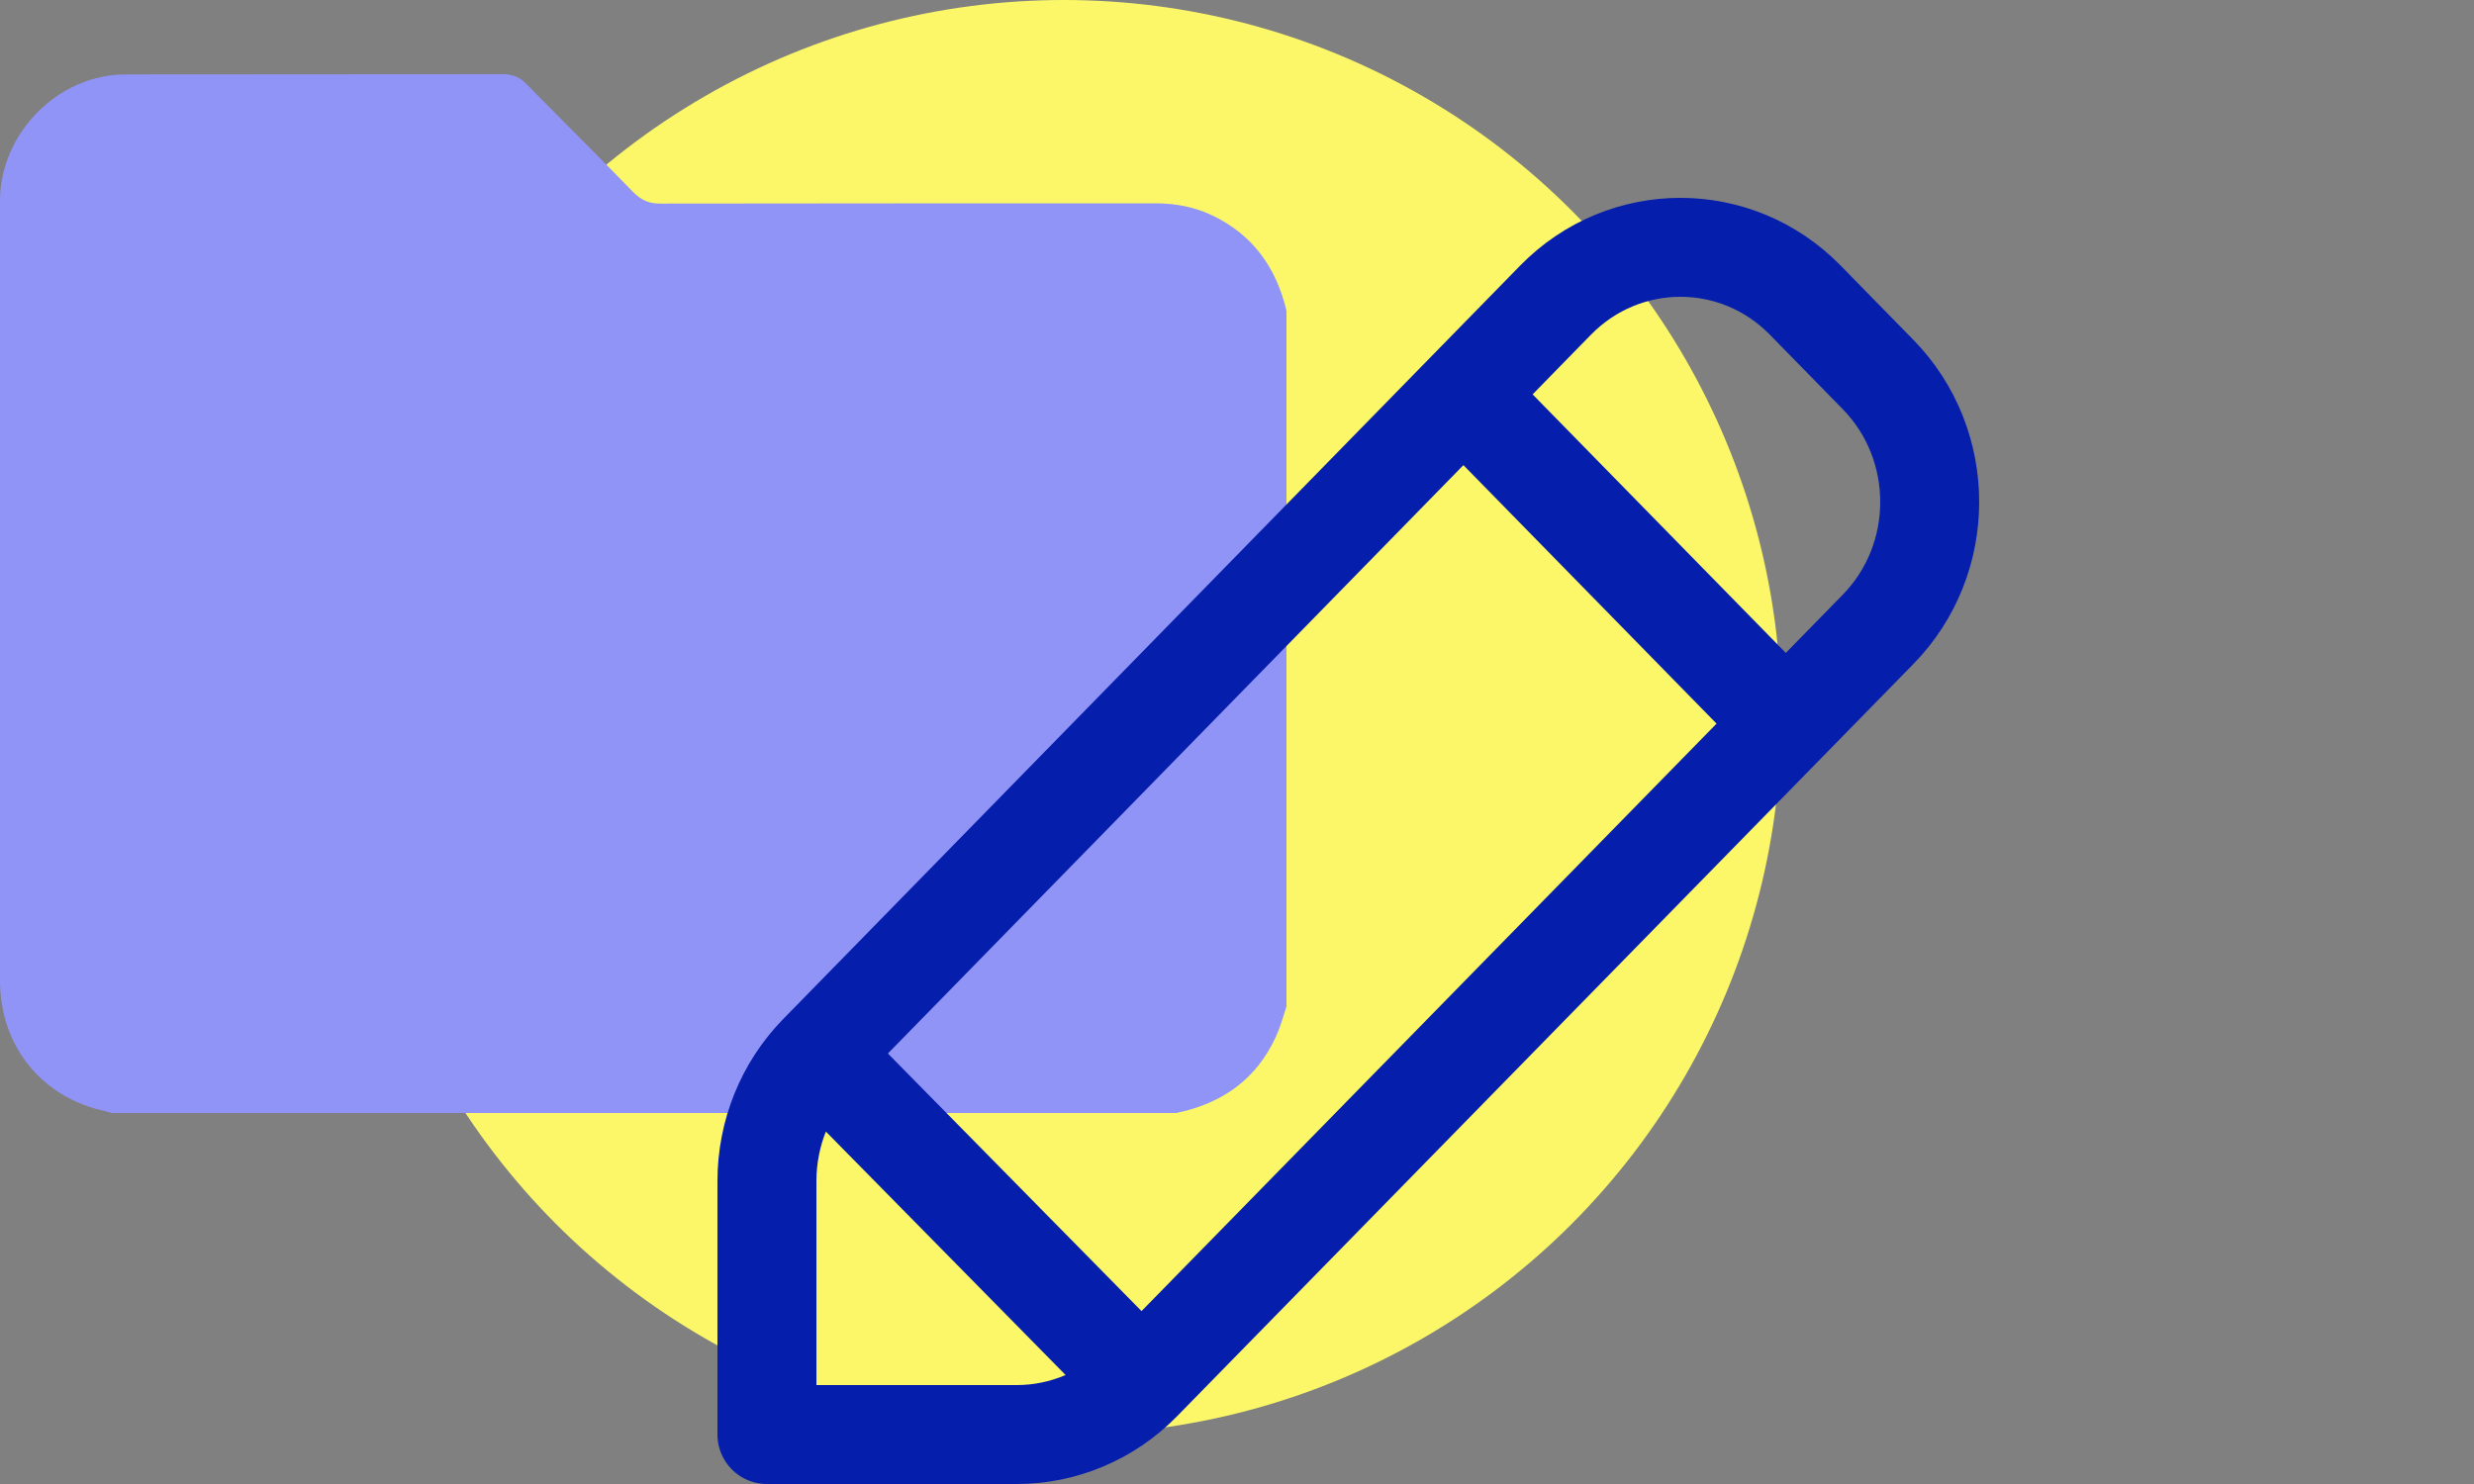
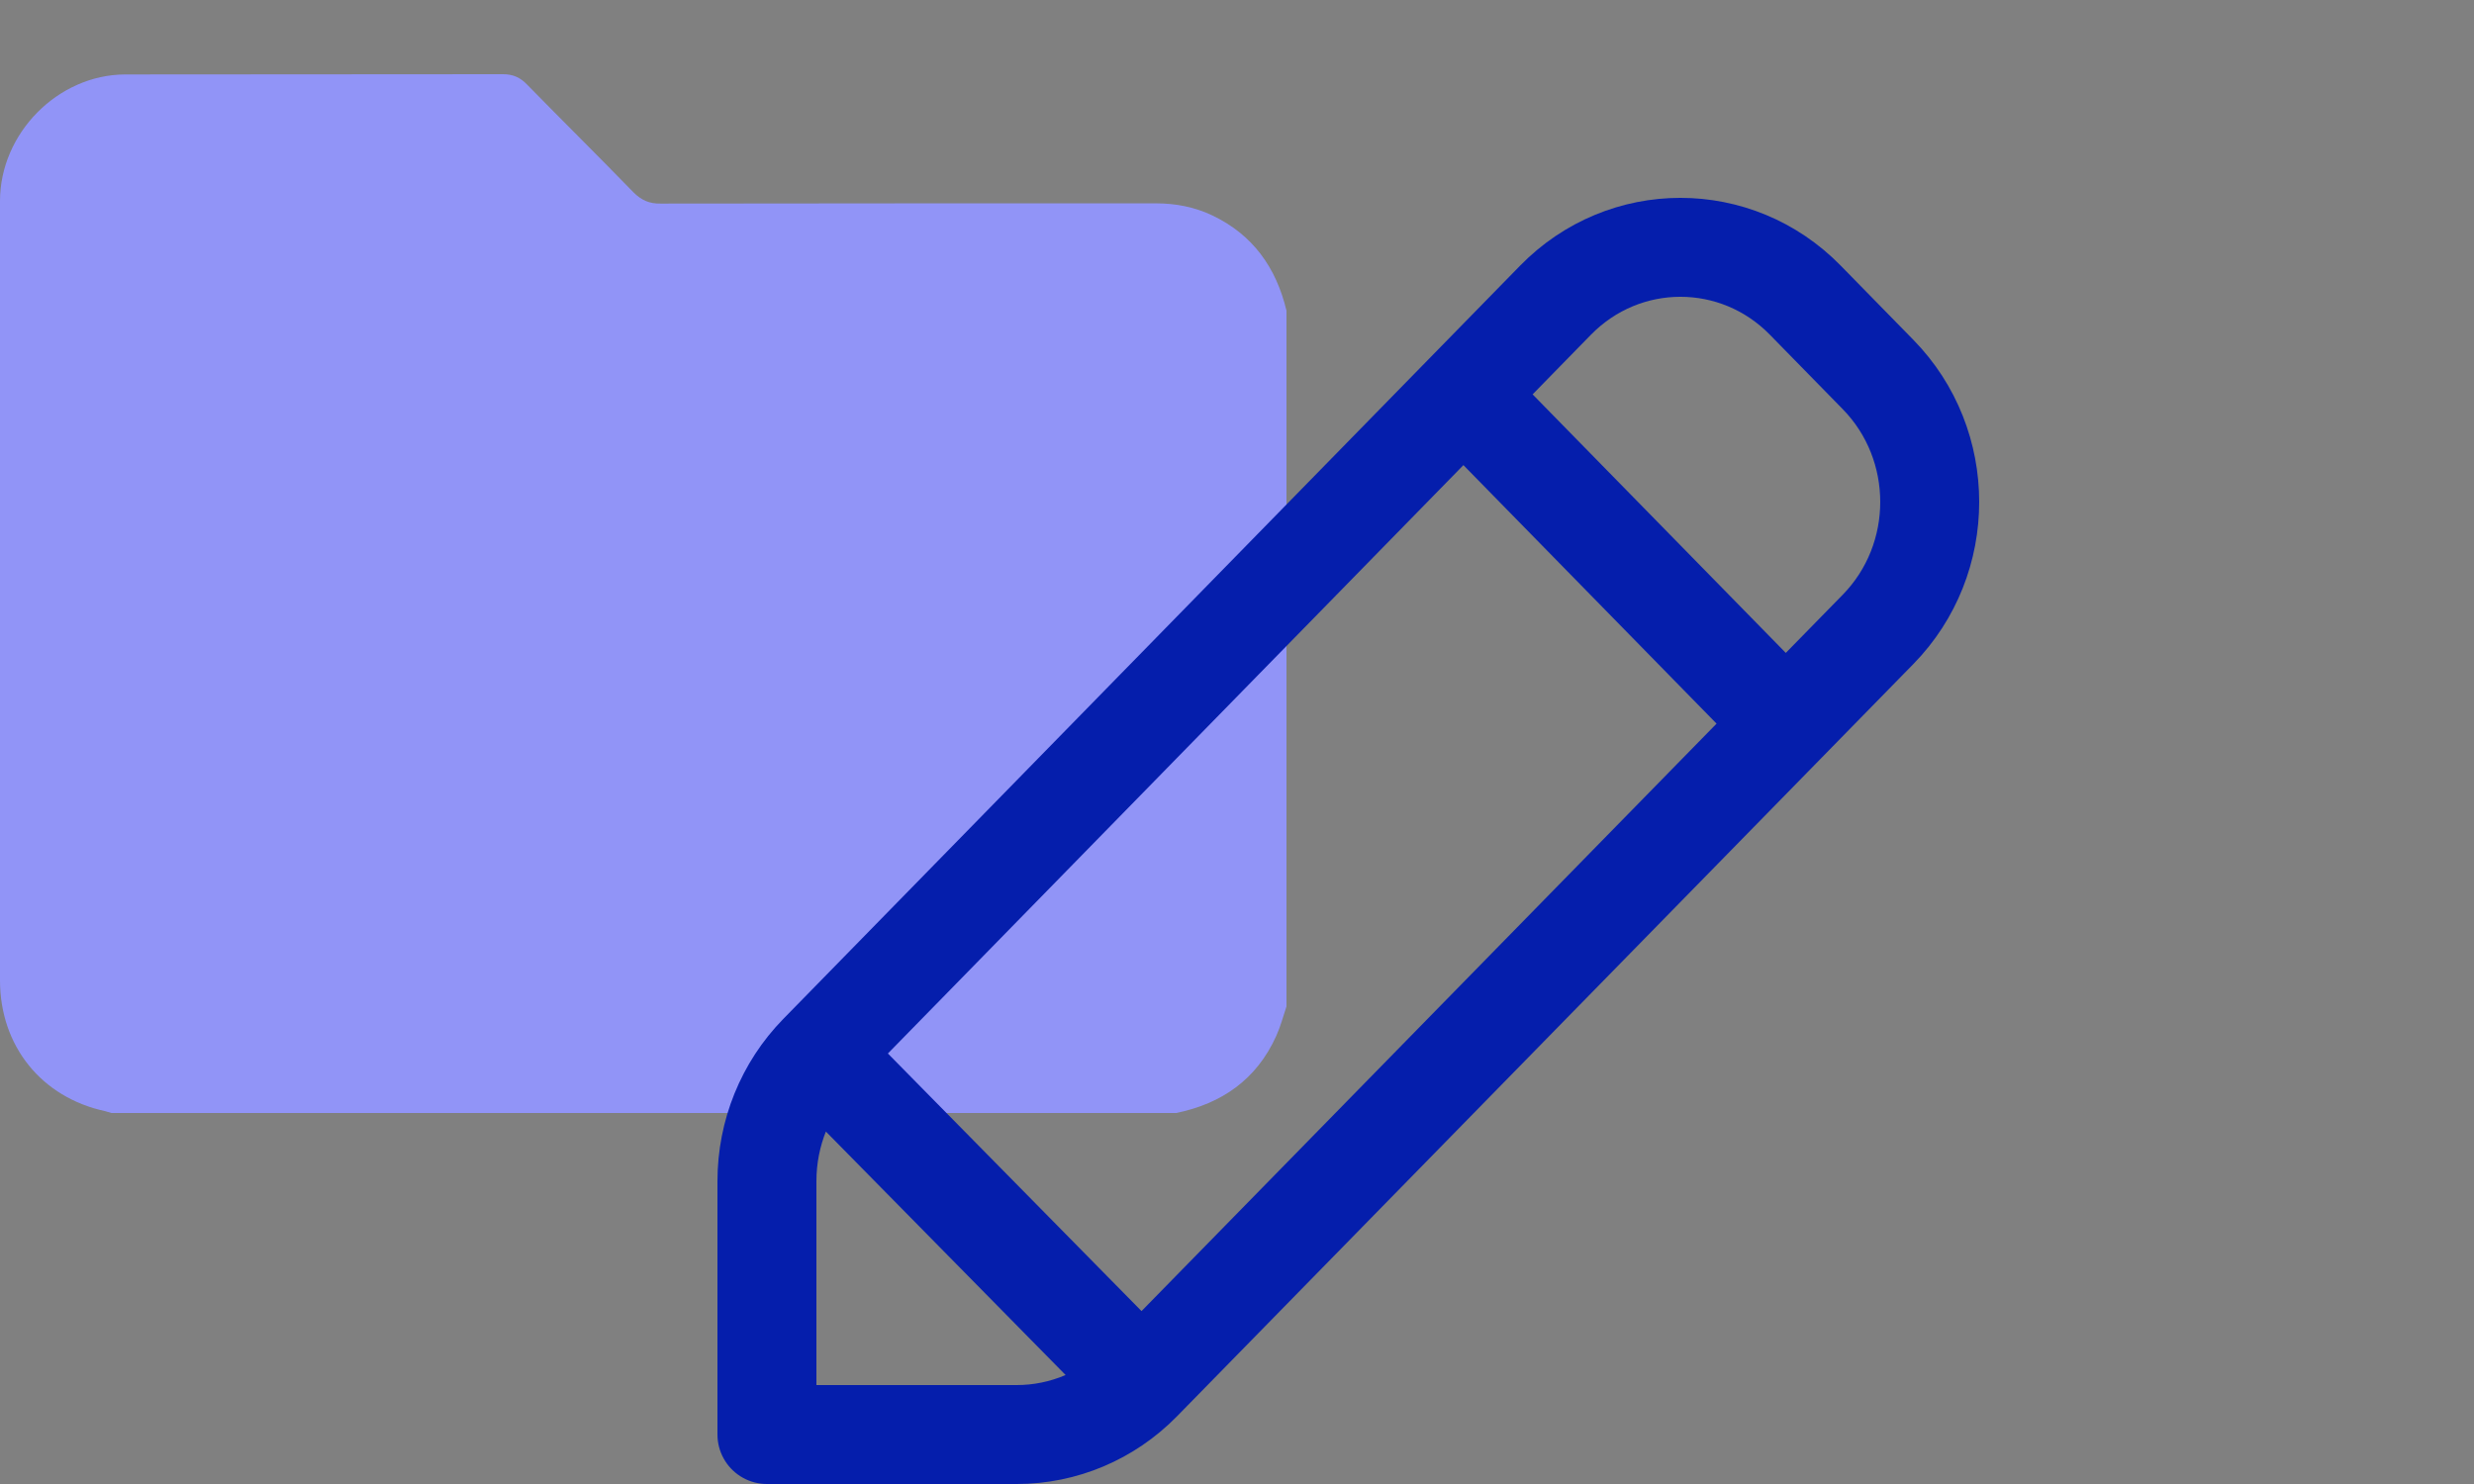
<svg xmlns="http://www.w3.org/2000/svg" width="100" height="60" viewBox="0 0 100 60" fill="none">
  <rect x="0" y="0" width="100" height="60" fill="#808080" stroke="none" />
-   <circle cx="43" cy="29" r="29" fill="#FBF768" />
  <path d="M47.545 45C33.195 45 18.855 45 4.505 45C4.424 44.98 4.343 44.949 4.261 44.928C1.678 44.374 0 42.292 0 39.636C0 29.133 0 18.631 0 8.128C0 5.39 2.339 3.021 5.055 3.01C10.15 3 15.235 3.01 20.33 3C20.737 3 21.032 3.133 21.306 3.421C22.73 4.877 24.185 6.313 25.598 7.769C25.924 8.097 26.249 8.241 26.707 8.231C33.368 8.221 40.04 8.221 46.701 8.221C47.515 8.221 48.278 8.364 49.01 8.713C50.637 9.492 51.583 10.815 52 12.559C52 21.933 52 31.318 52 40.692C51.868 41.092 51.756 41.513 51.583 41.892C50.79 43.646 49.386 44.62 47.545 45Z" fill="#9194F7" />
  <path d="M46.145 55.864C44.806 57.232 42.991 58 41.097 58H31V47.75C31 45.819 31.751 43.966 33.087 42.599M46.145 55.864L33.087 42.599M46.145 55.864L72.183 29.257M33.087 42.599L59.151 15.946M59.151 15.946L62.874 12.138C65.661 9.288 70.183 9.287 72.97 12.136L75.911 15.141C78.696 17.987 78.696 22.601 75.911 25.447L72.183 29.257M59.151 15.946L72.183 29.257" stroke="#051EAC" stroke-width="4" stroke-linecap="round" stroke-linejoin="round" />
</svg>